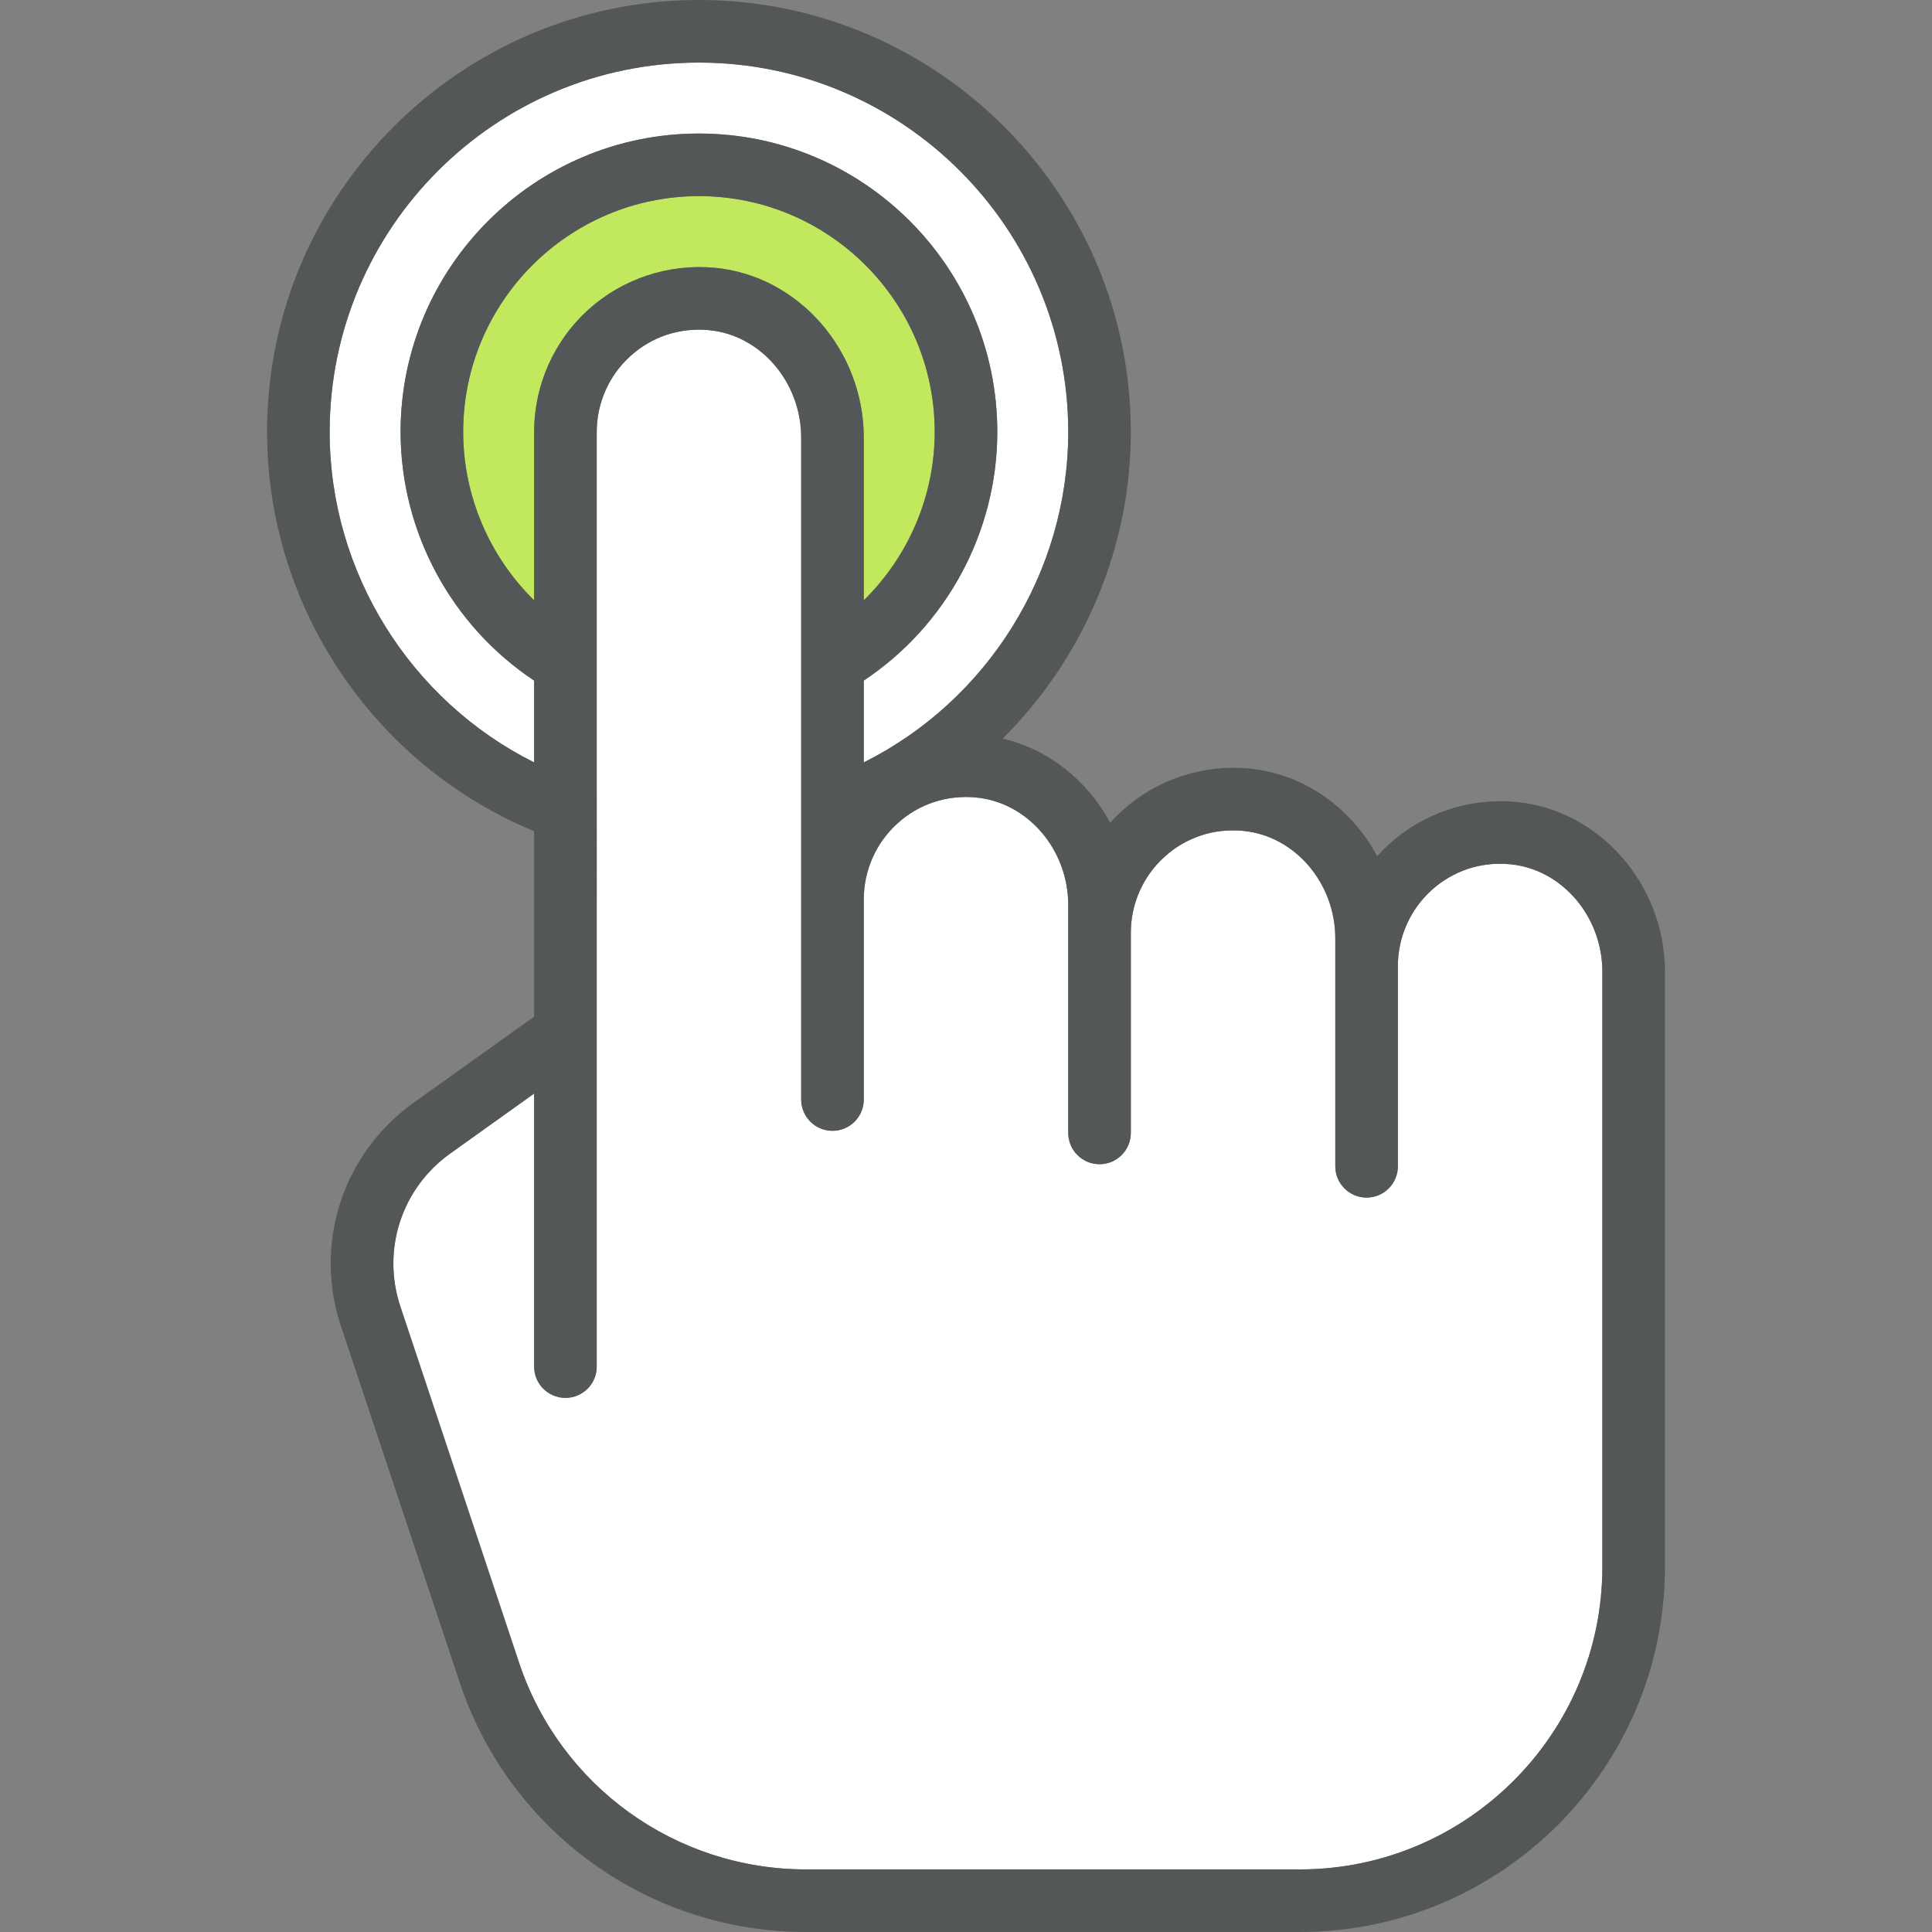
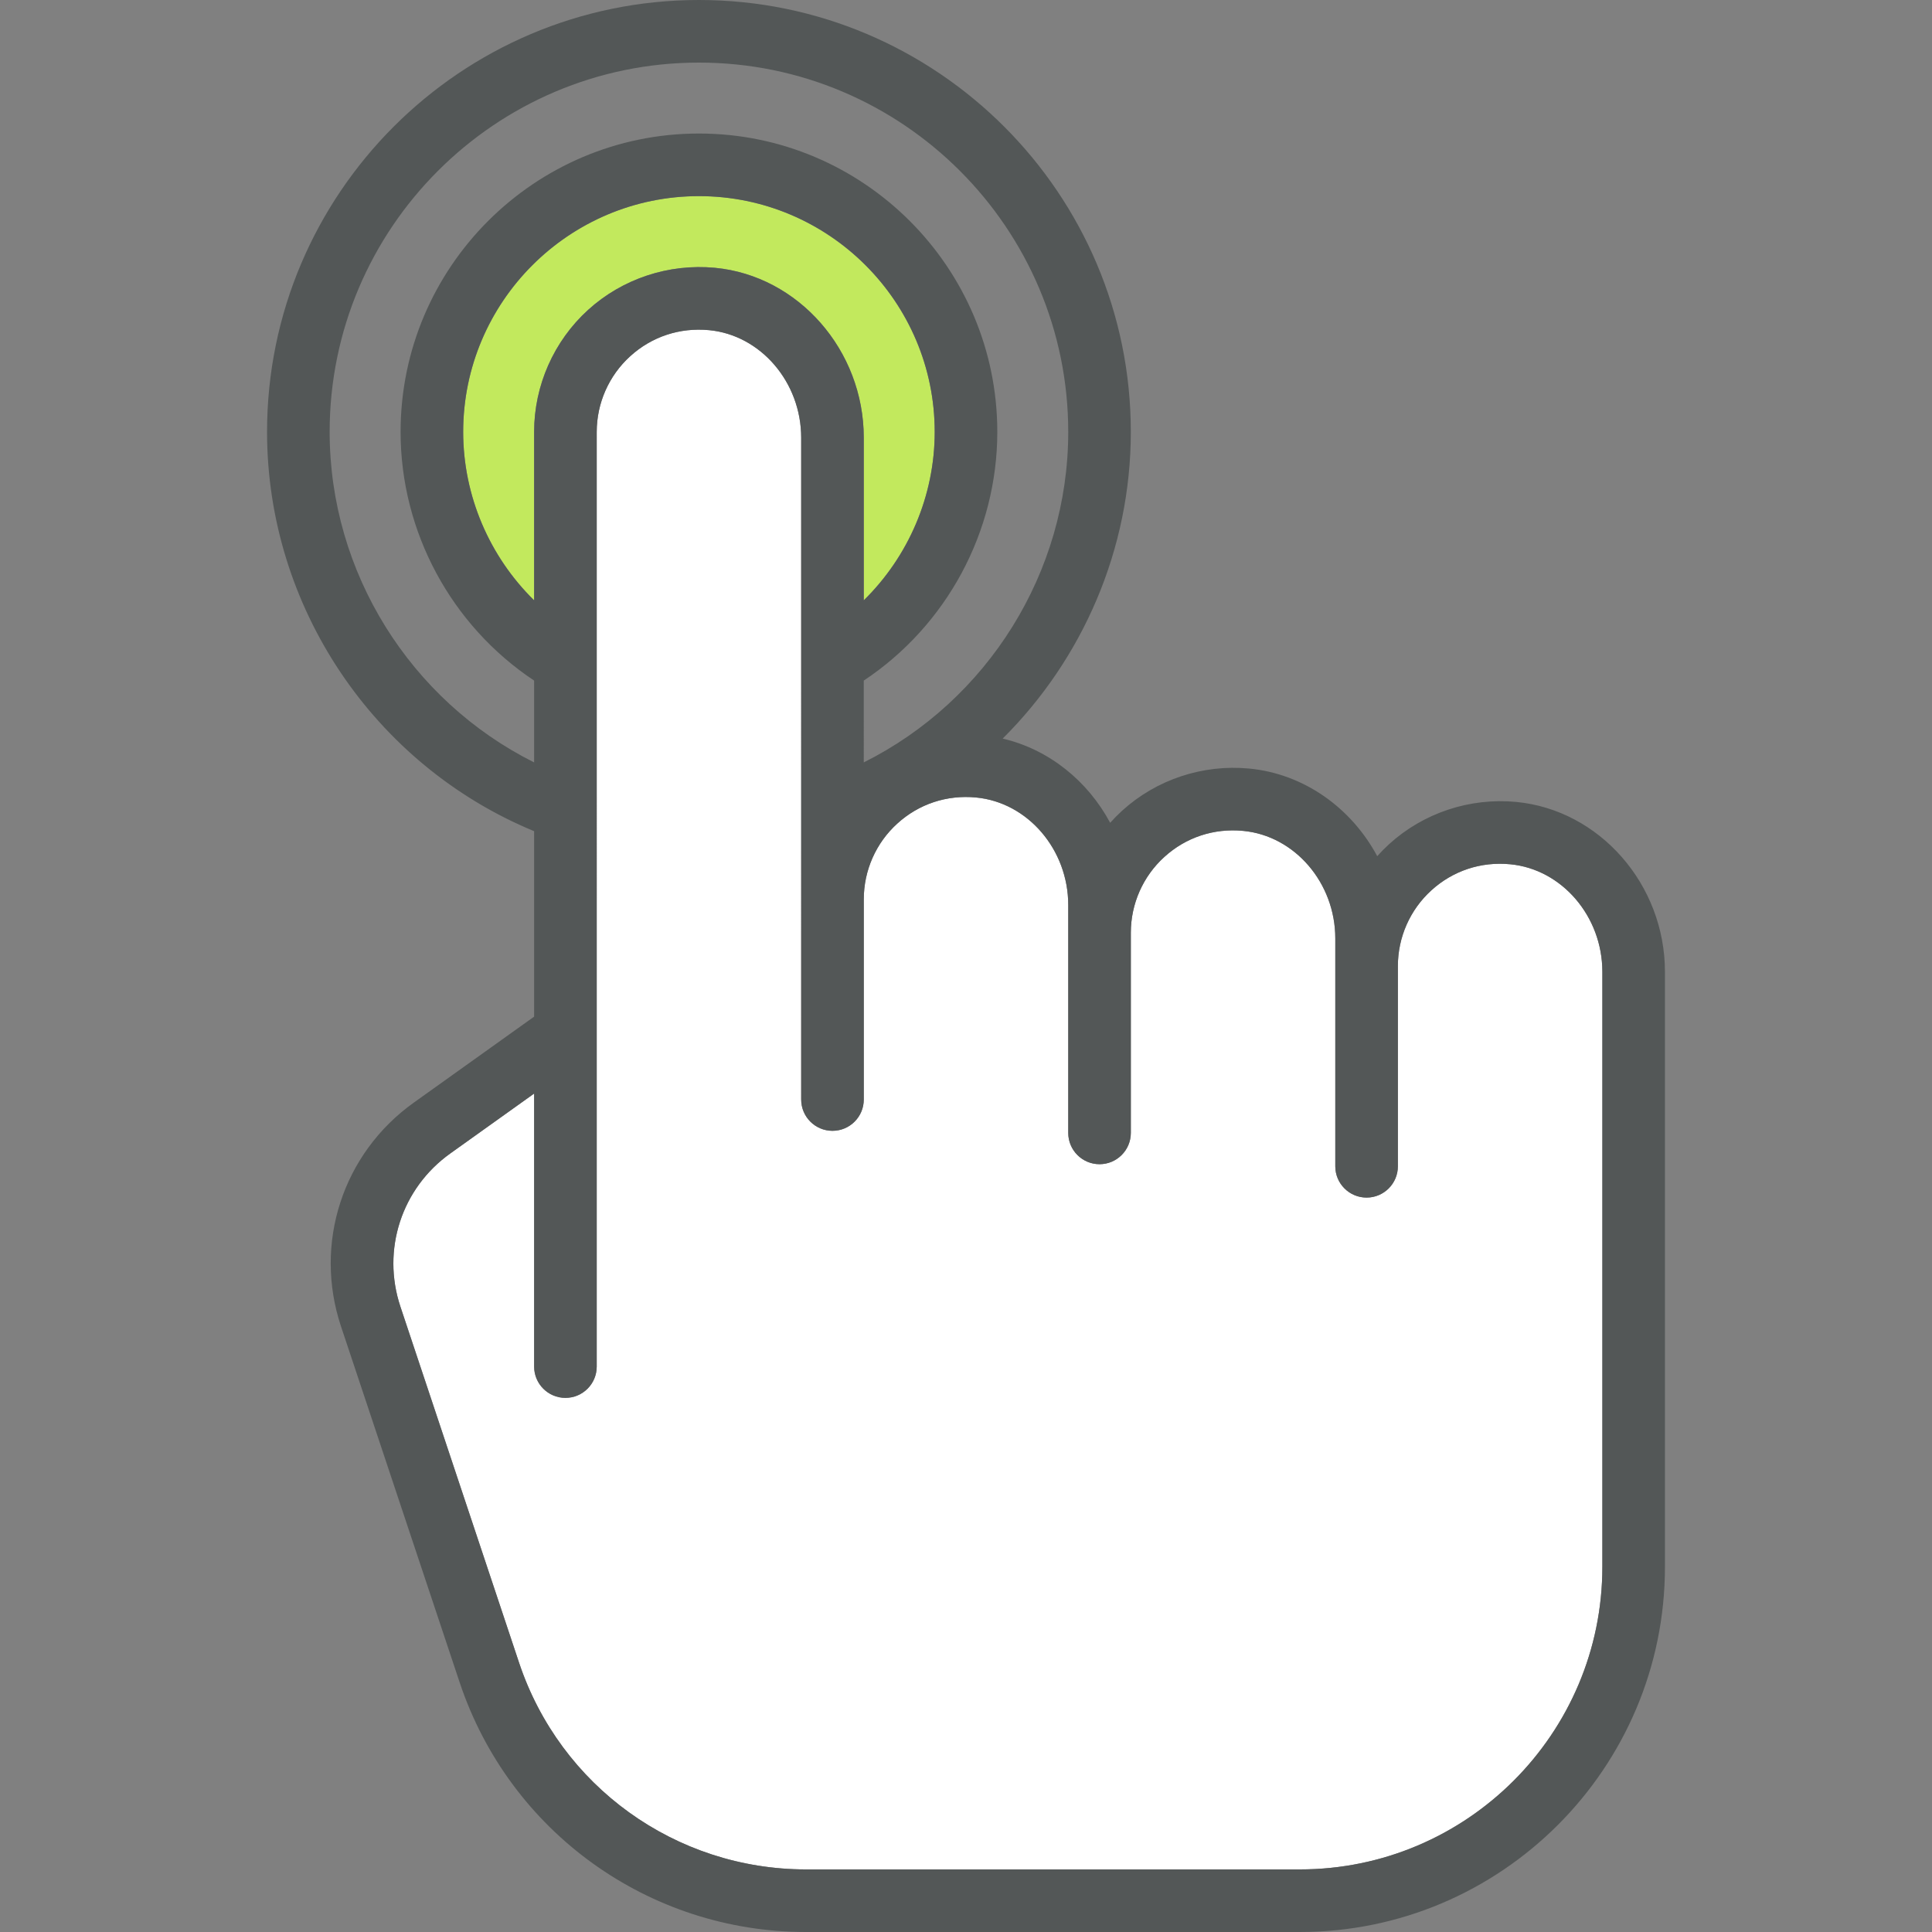
<svg xmlns="http://www.w3.org/2000/svg" version="1.1" id="Layer_1" x="0px" y="0px" viewBox="0 0 511.448 511.448" style="enable-background:new 0 0 511.448 511.448;" xml:space="preserve">
  <rect x="0" y="0" width="511.448" height="511.448" fill="#808080" stroke="none" />
  <g>
-     <path style="fill:#FFFFFF;" d="M282.788,114.33c0,37.204-21.364,71.117-54.127,87.498v-21.662   c21.916-14.559,35.348-39.358,35.348-65.836c0-43.556-35.437-78.982-78.982-78.982s-78.982,35.426-78.982,78.982   c0,26.478,13.432,51.277,35.348,65.836v21.662c-32.764-16.382-54.127-50.294-54.127-87.498c0-53.906,43.854-97.761,97.761-97.761   S282.788,60.424,282.788,114.33z" />
    <path style="fill:#FFFFFF;" d="M424.182,257.248v157.544c0,44.163-35.923,80.086-80.086,80.086H213.373   c-34.52,0-65.063-22.004-75.977-54.757l-31.394-94.204c-5.015-15.045,0.287-31.339,13.189-40.562l22.203-15.863v72.277   c0,4.573,3.712,8.285,8.285,8.285s8.285-3.712,8.285-8.285V114.33c0-7.611,3.226-14.913,8.87-20.027   c5.7-5.192,13.123-7.644,20.877-6.904c13.675,1.303,24.379,13.797,24.379,28.455v175.218c0,4.573,3.712,8.285,8.285,8.285   s8.285-3.712,8.285-8.285V238.05c0-7.611,3.226-14.913,8.87-20.027c5.7-5.192,13.123-7.655,20.877-6.904   c13.675,1.303,24.379,13.797,24.379,28.455v7.313v53.023c0,4.573,3.712,8.285,8.285,8.285c4.573,0,8.285-3.712,8.285-8.285v-53.023   c0-7.611,3.226-14.913,8.87-20.027c5.7-5.192,13.123-7.655,20.877-6.904c13.675,1.303,24.379,13.797,24.379,28.455v7.313v53.023   c0,4.573,3.712,8.285,8.285,8.285s8.285-3.712,8.285-8.285v-53.023c0-7.611,3.226-14.913,8.87-20.027   c5.7-5.192,13.123-7.655,20.877-6.904C413.478,230.096,424.182,242.59,424.182,257.248z" />
  </g>
  <path style="fill:#C2E95D;" d="M247.44,114.33c0,16.934-6.948,32.985-18.779,44.594v-43.07c0-23.109-17.299-42.849-39.38-44.959  c-12.271-1.16-24.522,2.894-33.603,11.146c-9.08,8.252-14.283,20.027-14.283,32.289v44.594  c-11.831-11.61-18.779-27.671-18.779-44.594c0-34.409,28.003-62.412,62.412-62.412S247.44,79.921,247.44,114.33z" />
  <path style="fill:#535757;" d="M440.751,257.248v157.544c0,53.299-43.357,96.656-96.656,96.656H213.373  c-41.667,0-78.518-26.556-91.696-66.091l-31.394-94.193c-7.336-21.993,0.42-45.82,19.275-59.286l31.836-22.744v-49.101  C98.92,202.48,70.696,160.581,70.696,114.33C70.696,51.288,121.985,0,185.026,0s114.33,51.288,114.33,114.33  c0,31.04-12.725,60.114-33.923,81.191c12.239,2.861,22.524,11.212,28.456,22.292c1.005-1.127,2.066-2.198,3.181-3.214  c9.081-8.252,21.332-12.306,33.603-11.146c14.604,1.392,27.12,10.505,33.912,23.197c1.005-1.127,2.066-2.198,3.181-3.214  c9.081-8.252,21.332-12.306,33.603-11.146C423.453,214.399,440.751,234.139,440.751,257.248z M424.182,414.792V257.248  c0-14.659-10.704-27.152-24.379-28.455c-7.755-0.751-15.177,1.712-20.877,6.904c-5.645,5.114-8.87,12.416-8.87,20.027v53.023  c0,4.573-3.712,8.285-8.285,8.285s-8.285-3.712-8.285-8.285v-53.023v-7.313c0-14.659-10.704-27.152-24.379-28.455  c-7.755-0.751-15.177,1.712-20.877,6.904c-5.645,5.114-8.87,12.416-8.87,20.027v53.023c0,4.573-3.712,8.285-8.285,8.285  c-4.573,0-8.285-3.712-8.285-8.285v-53.023v-7.313c0-14.659-10.704-27.152-24.379-28.455c-7.755-0.751-15.177,1.712-20.877,6.904  c-5.645,5.114-8.87,12.416-8.87,20.027v53.023c0,4.573-3.712,8.285-8.285,8.285c-4.573,0-8.285-3.712-8.285-8.285V115.855  c0-14.659-10.704-27.152-24.379-28.455c-7.755-0.74-15.177,1.712-20.877,6.904c-5.645,5.114-8.87,12.416-8.87,20.027v247.439  c0,4.573-3.712,8.285-8.285,8.285c-4.573,0-8.285-3.712-8.285-8.285v-72.277l-22.203,15.863  c-12.903,9.224-18.204,25.517-13.189,40.562l31.394,94.204c10.914,32.753,41.457,54.757,75.977,54.757H344.1  C388.259,494.878,424.182,458.955,424.182,414.792z M228.661,201.829c32.764-16.382,54.127-50.294,54.127-87.498  c0-53.906-43.854-97.761-97.761-97.761S87.267,60.424,87.267,114.33c0,37.204,21.364,71.117,54.127,87.498v-21.662  c-21.916-14.559-35.348-39.358-35.348-65.836c0-43.556,35.437-78.982,78.982-78.982s78.982,35.426,78.982,78.982  c0,26.478-13.432,51.277-35.348,65.836V201.829z M228.661,158.924c11.831-11.61,18.779-27.66,18.779-44.594  c0-34.409-28.003-62.412-62.412-62.412s-62.412,28.003-62.412,62.412c0,16.923,6.948,32.985,18.779,44.594V114.33  c0-12.261,5.203-24.037,14.283-32.289c9.081-8.252,21.332-12.306,33.603-11.146c22.082,2.11,39.38,21.85,39.38,44.959V158.924z" />
  <g>
</g>
  <g>
</g>
  <g>
</g>
  <g>
</g>
  <g>
</g>
  <g>
</g>
  <g>
</g>
  <g>
</g>
  <g>
</g>
  <g>
</g>
  <g>
</g>
  <g>
</g>
  <g>
</g>
  <g>
</g>
  <g>
</g>
</svg>